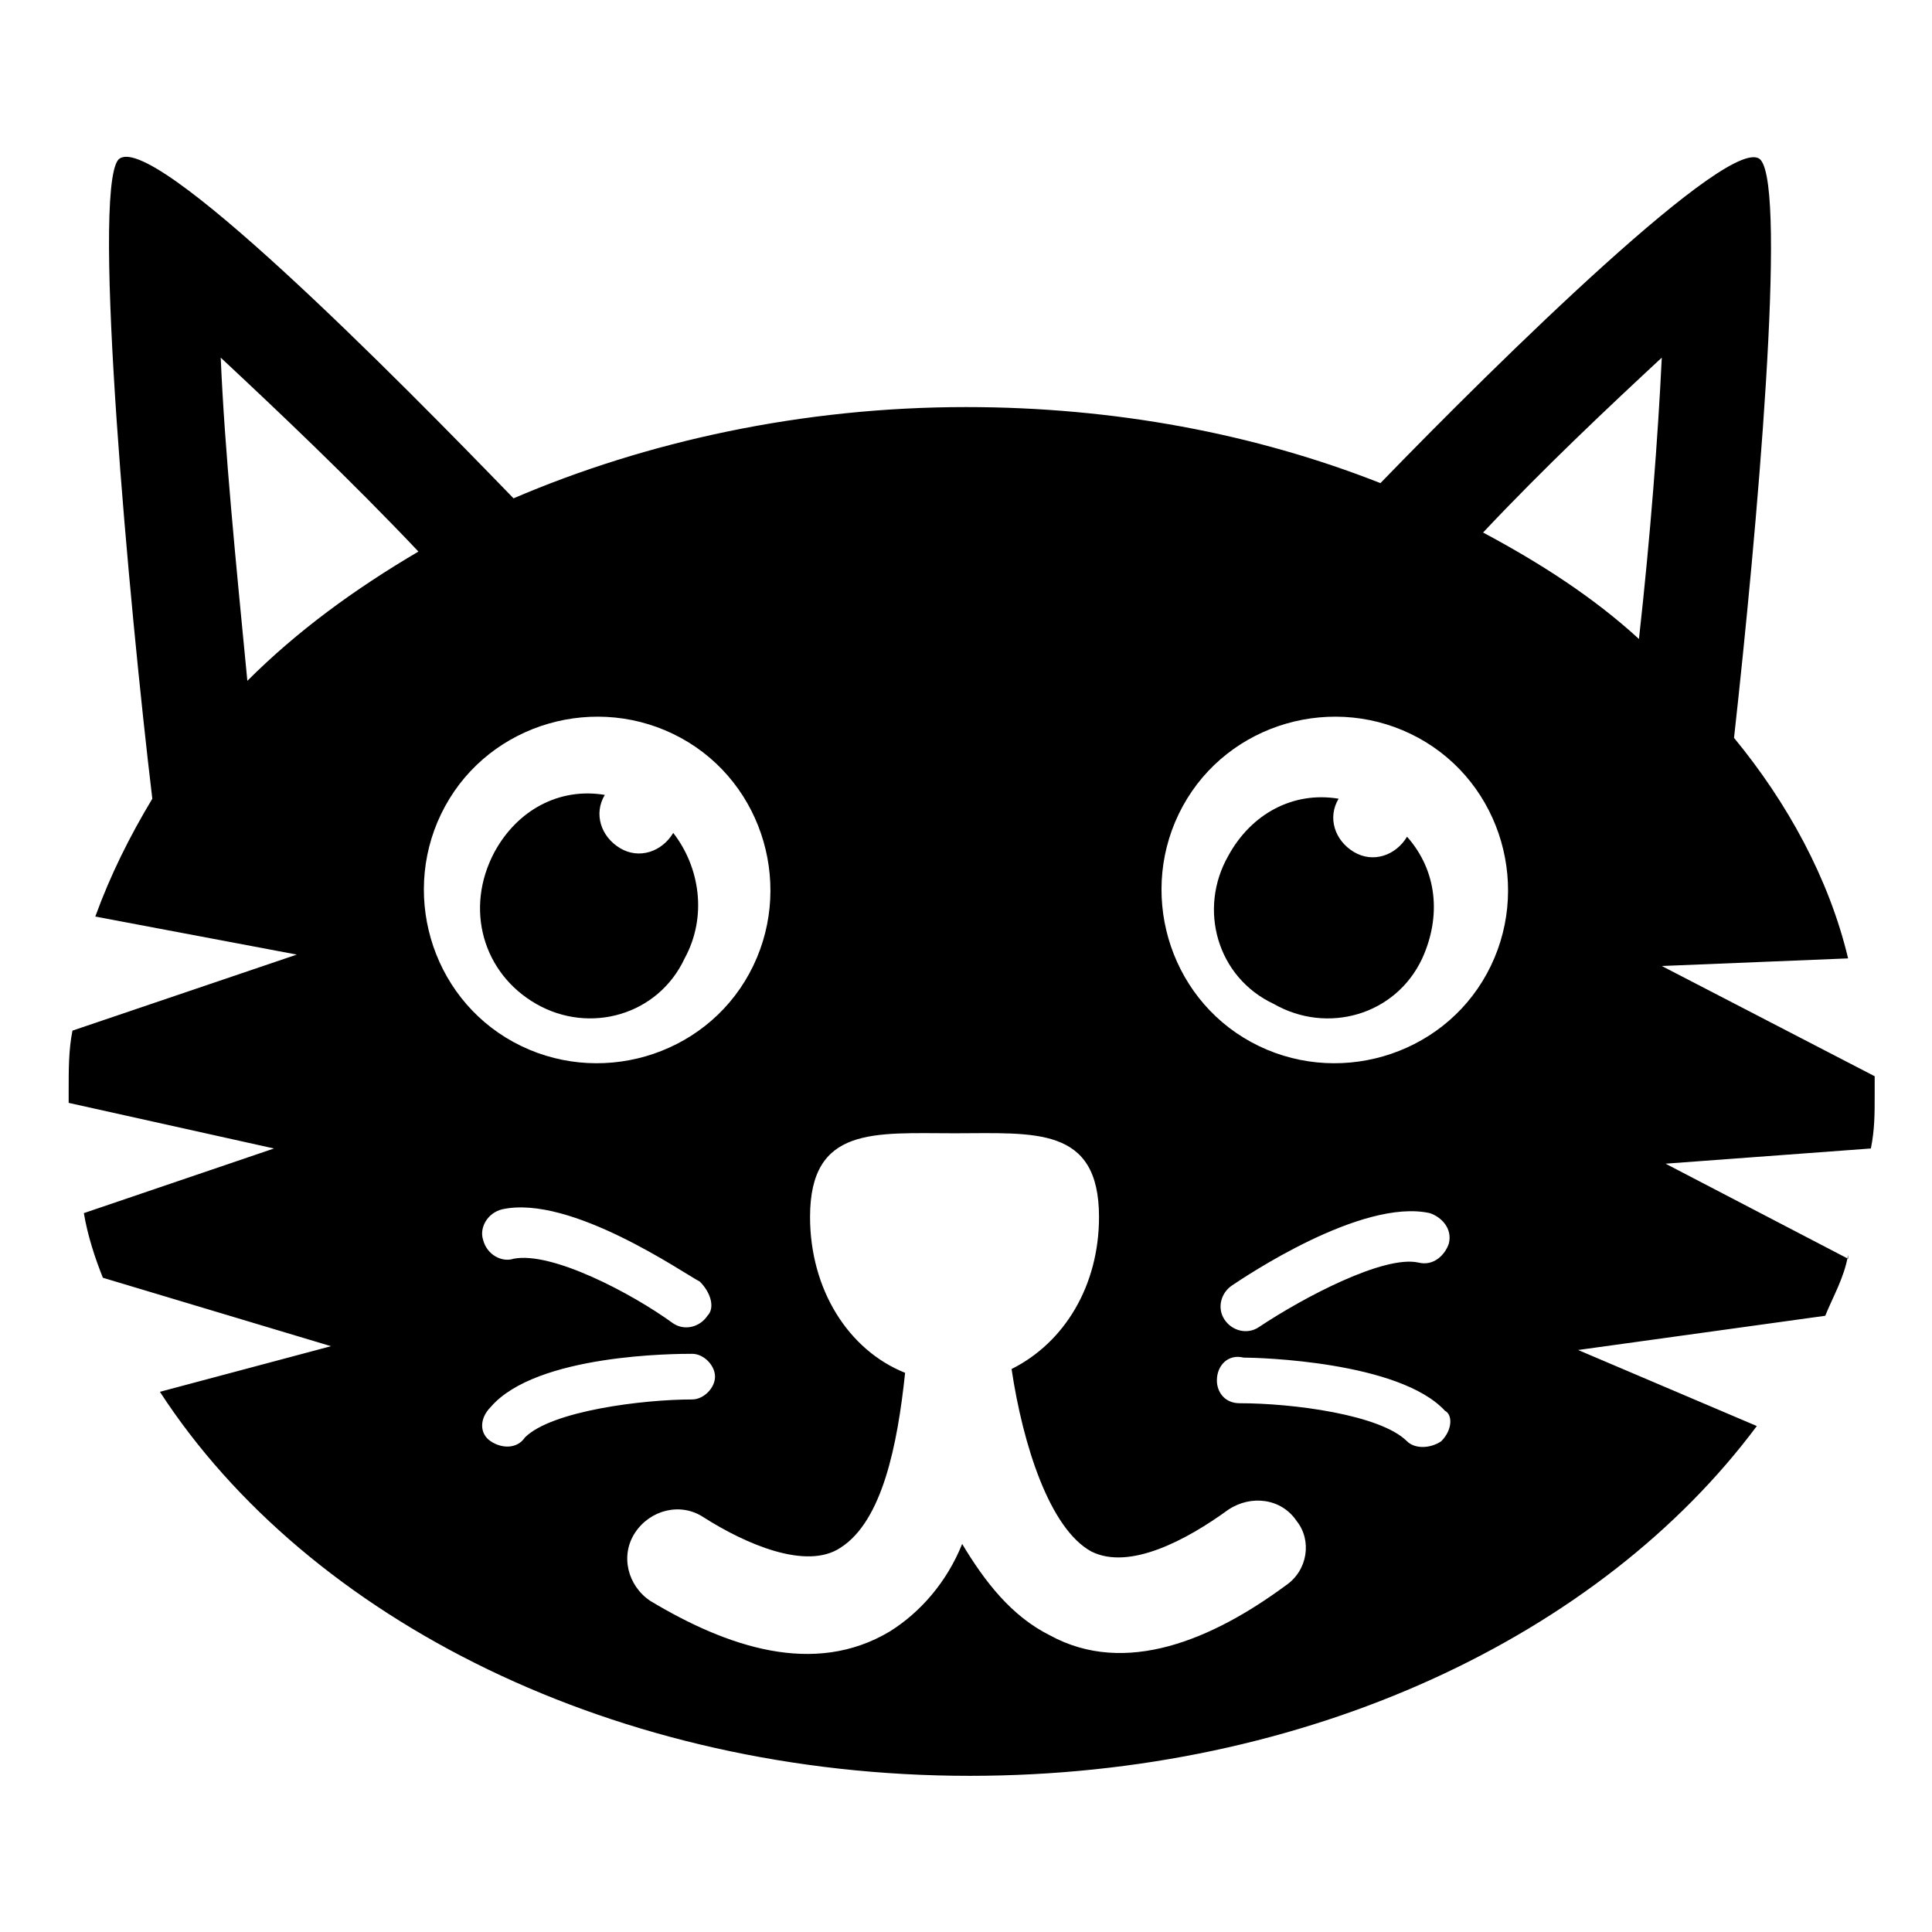
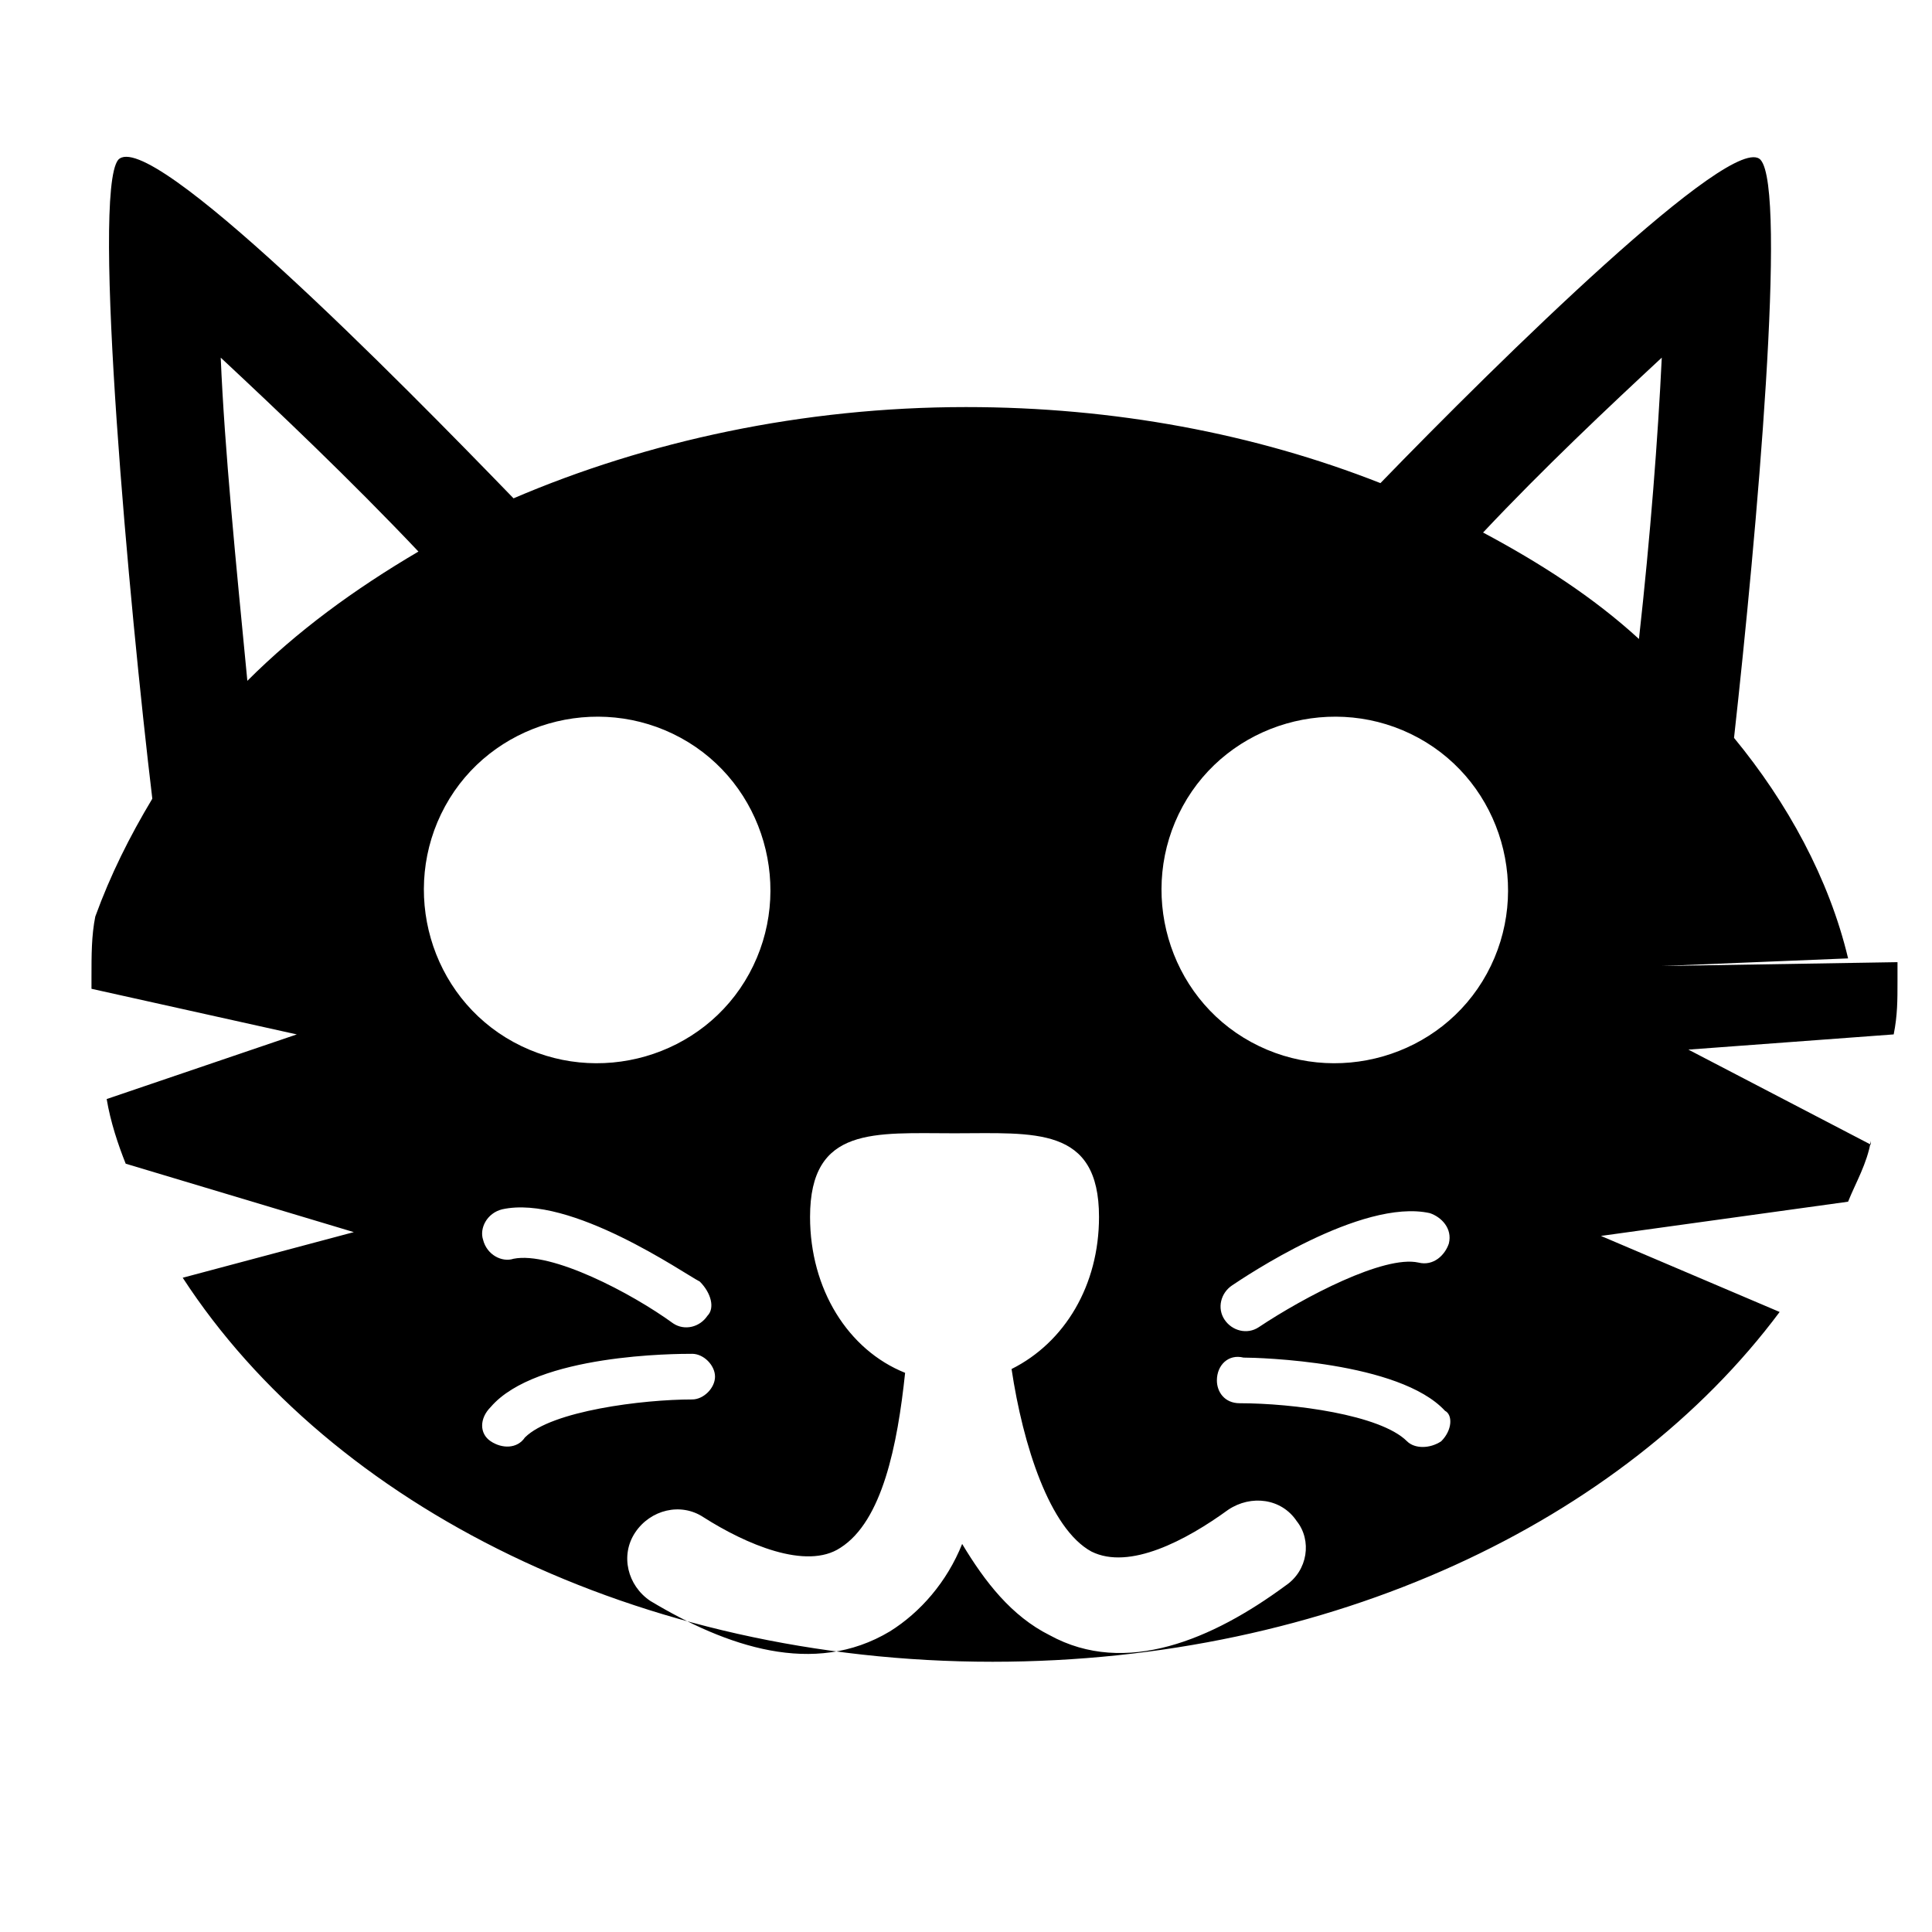
<svg xmlns="http://www.w3.org/2000/svg" fill="#000000" width="800px" height="800px" version="1.1" viewBox="144 144 512 512">
  <g>
-     <path d="m584.39 400 49.375-2.016c-5.039-21.16-16.121-41.312-30.23-58.441 6.047-54.41 14.105-145.1 7.055-153.16-7.055-8.062-69.527 53.402-100.76 85.648-33.25-13.098-70.535-20.152-109.83-20.152-43.328 0-84.641 9.07-119.91 24.184-30.23-31.234-96.73-98.746-104.79-89.68-7.055 9.066 3.023 118.89 9.066 169.28-6.047 10.078-11.082 20.152-15.113 31.234l53.402 10.078-59.449 20.152c-1.008 5.039-1.008 10.078-1.008 16.121v3.023l54.41 12.09-50.383 17.129c1.008 6.047 3.023 12.09 5.039 17.129l60.457 18.137-45.344 12.09c39.297 60.457 120.91 101.77 214.62 101.77 89.68 0 167.27-37.281 208.58-92.699l-47.359-20.152 65.496-9.07c2.016-5.039 5.039-10.078 6.047-16.121v1.008l-48.367-25.191 54.41-4.031c1.008-5.039 1.008-9.07 1.008-14.105v-5.039zm-374.84-75.574c-3.023-31.234-6.047-61.465-7.055-85.645 15.113 14.105 34.258 32.242 52.395 51.387-17.125 10.078-32.242 21.16-45.34 34.258zm52.395 33.254c12.09-22.168 40.305-30.23 62.473-18.137 22.168 12.09 30.23 40.305 18.137 62.473-12.09 22.168-40.305 30.23-62.473 18.137-22.164-12.094-30.227-40.305-18.137-62.473zm69.527 135.02c-2.016 3.023-6.047 4.031-9.07 2.016-11.082-8.062-32.242-19.145-42.32-17.129-3.023 1.008-7.055-1.008-8.062-5.039-1.008-3.023 1.008-7.055 5.039-8.062 18.137-4.031 48.367 17.129 52.395 19.145 3.027 3.023 4.035 7.055 2.019 9.07zm-57.434 33.25c-3.023-2.016-3.023-6.047 0-9.07 12.09-14.105 49.375-14.105 53.402-14.105 3.023 0 6.047 3.023 6.047 6.047 0 3.023-3.023 6.047-6.047 6.047-13.098 0-37.281 3.023-44.336 10.078-2.016 3.019-6.043 3.019-9.066 1.004zm210.59 38.293c-19.145 14.105-42.32 24.184-62.473 13.098-10.078-5.039-17.129-14.105-23.176-24.184-4.031 10.078-11.082 18.137-19.145 23.176-20.152 12.09-43.328 4.031-63.48-8.062-6.047-4.031-8.062-12.09-4.031-18.137 4.031-6.047 12.09-8.062 18.137-4.031 11.082 7.055 27.207 14.105 36.273 8.062 11.082-7.055 15.113-27.207 17.129-46.352-15.113-6.047-25.191-22.168-25.191-41.312 0-24.184 17.129-22.168 38.289-22.168s38.289-2.016 38.289 22.168c0 18.137-9.07 33.25-23.176 40.305 3.023 20.152 10.078 42.32 21.16 48.367 10.078 5.039 25.191-3.023 36.273-11.082 6.047-4.031 14.105-3.023 18.137 3.023 4.039 5.035 3.031 13.098-3.016 17.129zm41.312-38.293c-3.023 2.016-7.055 2.016-9.07 0-7.055-7.055-30.23-10.078-44.336-10.078-4.031 0-6.047-3.023-6.047-6.047 0-4.031 3.023-7.055 7.055-6.047 4.031 0 41.312 1.008 53.402 14.105 2.019 1.016 2.019 5.047-1.004 8.066zm-55.418-41.312c3.023-2.016 34.258-23.176 52.395-19.145 3.023 1.008 6.047 4.031 5.039 8.062-1.008 3.023-4.031 6.047-8.062 5.039-9.07-2.016-30.23 9.07-42.32 17.129-3.023 2.016-7.055 1.008-9.07-2.016-2.012-3.023-1.004-7.055 2.019-9.07zm67.512-82.621c-12.09 22.168-40.305 30.23-62.473 18.137-22.168-12.09-30.23-40.305-18.137-62.473 12.09-22.168 40.305-30.23 62.473-18.137 22.168 12.09 30.227 40.305 18.137 62.473zm-1.008-116.89c16.121-17.129 33.25-33.25 47.359-46.352-1.008 21.16-3.023 47.359-6.047 74.562-12.094-11.082-26.199-20.148-41.312-28.211z" />
-     <path d="m516.88 365.74c-3.023 5.039-9.07 7.055-14.105 4.031-5.039-3.023-7.055-9.07-4.031-14.105-12.09-2.016-23.176 4.031-29.223 15.113-8.062 14.105-3.023 32.242 12.09 39.297 14.105 8.062 32.242 3.023 39.297-12.09 5.039-11.086 4.031-23.176-4.027-32.246z" />
-     <path d="m286.14 410.07c14.105 8.062 32.242 3.023 39.297-12.09 6.047-11.082 4.031-24.184-3.023-33.25-3.023 5.039-9.07 7.055-14.105 4.031-5.039-3.023-7.055-9.07-4.031-14.105-12.09-2.016-23.176 4.031-29.223 15.113-8.059 15.109-3.019 32.242 11.086 40.301z" />
+     <path d="m584.39 400 49.375-2.016c-5.039-21.16-16.121-41.312-30.23-58.441 6.047-54.41 14.105-145.1 7.055-153.16-7.055-8.062-69.527 53.402-100.76 85.648-33.25-13.098-70.535-20.152-109.83-20.152-43.328 0-84.641 9.07-119.91 24.184-30.23-31.234-96.73-98.746-104.79-89.68-7.055 9.066 3.023 118.89 9.066 169.28-6.047 10.078-11.082 20.152-15.113 31.234c-1.008 5.039-1.008 10.078-1.008 16.121v3.023l54.41 12.09-50.383 17.129c1.008 6.047 3.023 12.09 5.039 17.129l60.457 18.137-45.344 12.09c39.297 60.457 120.91 101.77 214.62 101.77 89.68 0 167.27-37.281 208.58-92.699l-47.359-20.152 65.496-9.07c2.016-5.039 5.039-10.078 6.047-16.121v1.008l-48.367-25.191 54.41-4.031c1.008-5.039 1.008-9.07 1.008-14.105v-5.039zm-374.84-75.574c-3.023-31.234-6.047-61.465-7.055-85.645 15.113 14.105 34.258 32.242 52.395 51.387-17.125 10.078-32.242 21.16-45.34 34.258zm52.395 33.254c12.09-22.168 40.305-30.23 62.473-18.137 22.168 12.09 30.23 40.305 18.137 62.473-12.09 22.168-40.305 30.23-62.473 18.137-22.164-12.094-30.227-40.305-18.137-62.473zm69.527 135.02c-2.016 3.023-6.047 4.031-9.07 2.016-11.082-8.062-32.242-19.145-42.32-17.129-3.023 1.008-7.055-1.008-8.062-5.039-1.008-3.023 1.008-7.055 5.039-8.062 18.137-4.031 48.367 17.129 52.395 19.145 3.027 3.023 4.035 7.055 2.019 9.07zm-57.434 33.25c-3.023-2.016-3.023-6.047 0-9.07 12.09-14.105 49.375-14.105 53.402-14.105 3.023 0 6.047 3.023 6.047 6.047 0 3.023-3.023 6.047-6.047 6.047-13.098 0-37.281 3.023-44.336 10.078-2.016 3.019-6.043 3.019-9.066 1.004zm210.59 38.293c-19.145 14.105-42.32 24.184-62.473 13.098-10.078-5.039-17.129-14.105-23.176-24.184-4.031 10.078-11.082 18.137-19.145 23.176-20.152 12.09-43.328 4.031-63.48-8.062-6.047-4.031-8.062-12.09-4.031-18.137 4.031-6.047 12.09-8.062 18.137-4.031 11.082 7.055 27.207 14.105 36.273 8.062 11.082-7.055 15.113-27.207 17.129-46.352-15.113-6.047-25.191-22.168-25.191-41.312 0-24.184 17.129-22.168 38.289-22.168s38.289-2.016 38.289 22.168c0 18.137-9.07 33.25-23.176 40.305 3.023 20.152 10.078 42.32 21.16 48.367 10.078 5.039 25.191-3.023 36.273-11.082 6.047-4.031 14.105-3.023 18.137 3.023 4.039 5.035 3.031 13.098-3.016 17.129zm41.312-38.293c-3.023 2.016-7.055 2.016-9.07 0-7.055-7.055-30.23-10.078-44.336-10.078-4.031 0-6.047-3.023-6.047-6.047 0-4.031 3.023-7.055 7.055-6.047 4.031 0 41.312 1.008 53.402 14.105 2.019 1.016 2.019 5.047-1.004 8.066zm-55.418-41.312c3.023-2.016 34.258-23.176 52.395-19.145 3.023 1.008 6.047 4.031 5.039 8.062-1.008 3.023-4.031 6.047-8.062 5.039-9.07-2.016-30.23 9.07-42.32 17.129-3.023 2.016-7.055 1.008-9.07-2.016-2.012-3.023-1.004-7.055 2.019-9.07zm67.512-82.621c-12.09 22.168-40.305 30.23-62.473 18.137-22.168-12.09-30.23-40.305-18.137-62.473 12.09-22.168 40.305-30.23 62.473-18.137 22.168 12.09 30.227 40.305 18.137 62.473zm-1.008-116.89c16.121-17.129 33.25-33.25 47.359-46.352-1.008 21.16-3.023 47.359-6.047 74.562-12.094-11.082-26.199-20.148-41.312-28.211z" />
  </g>
</svg>